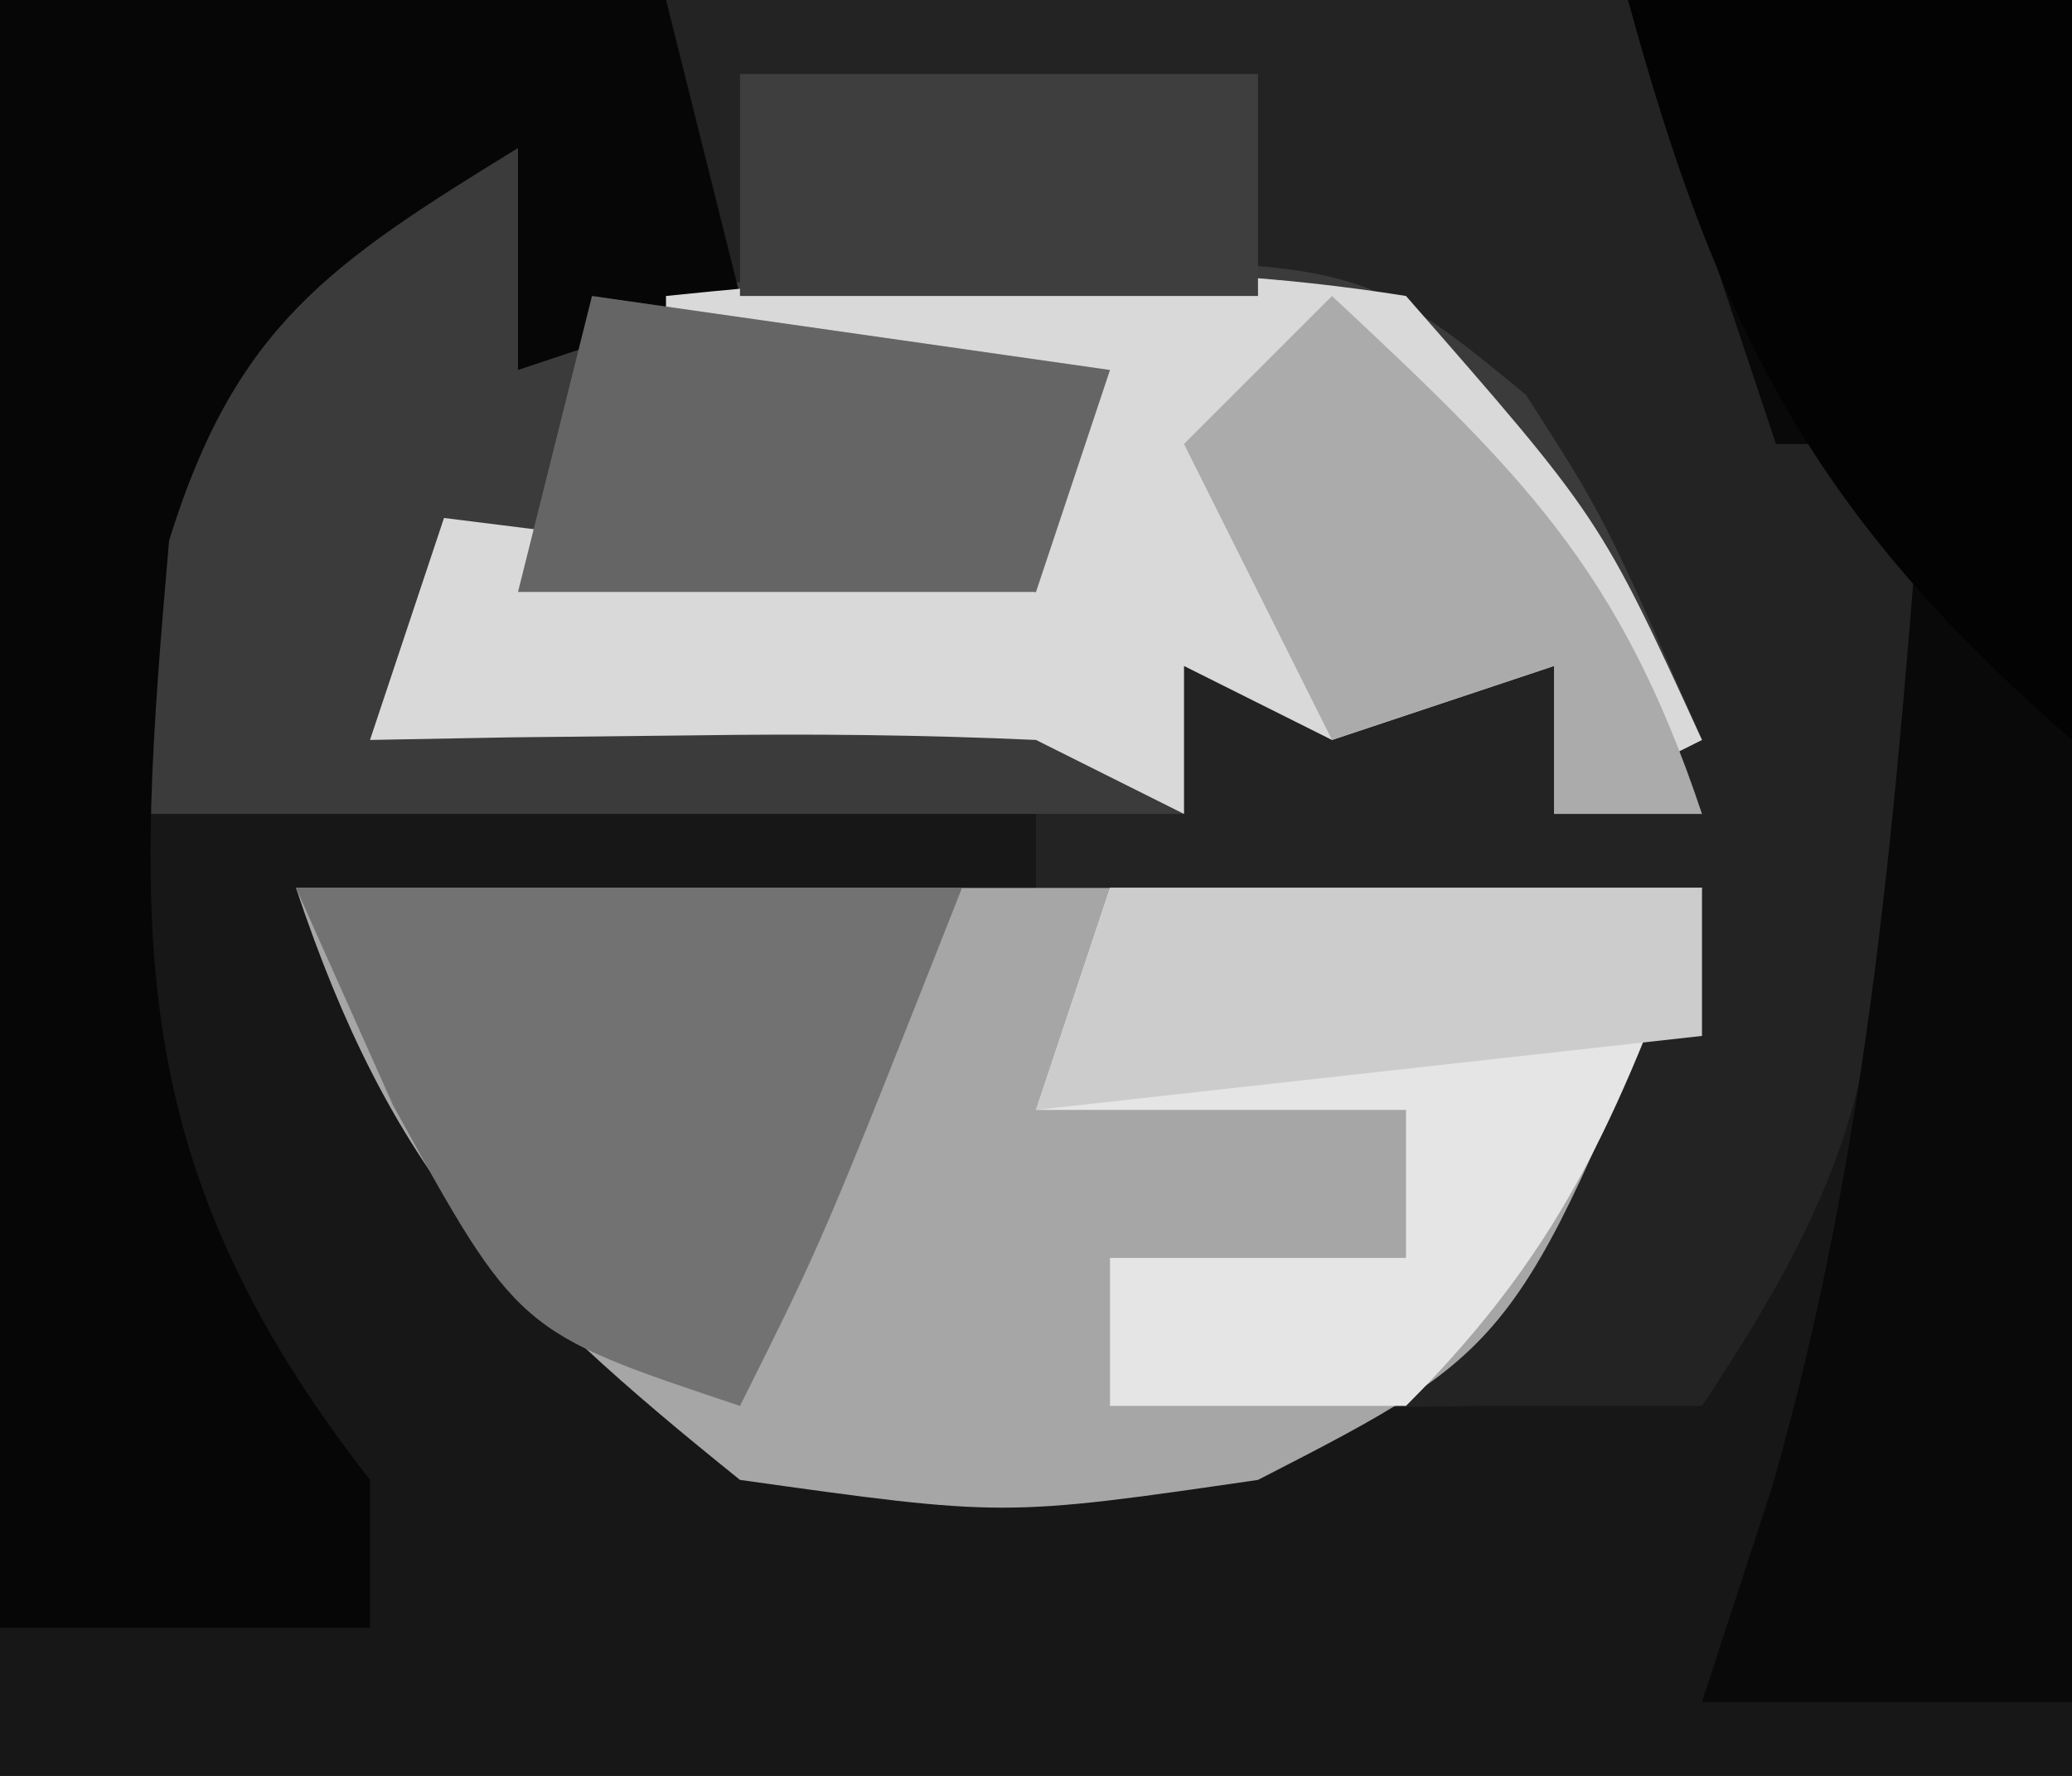
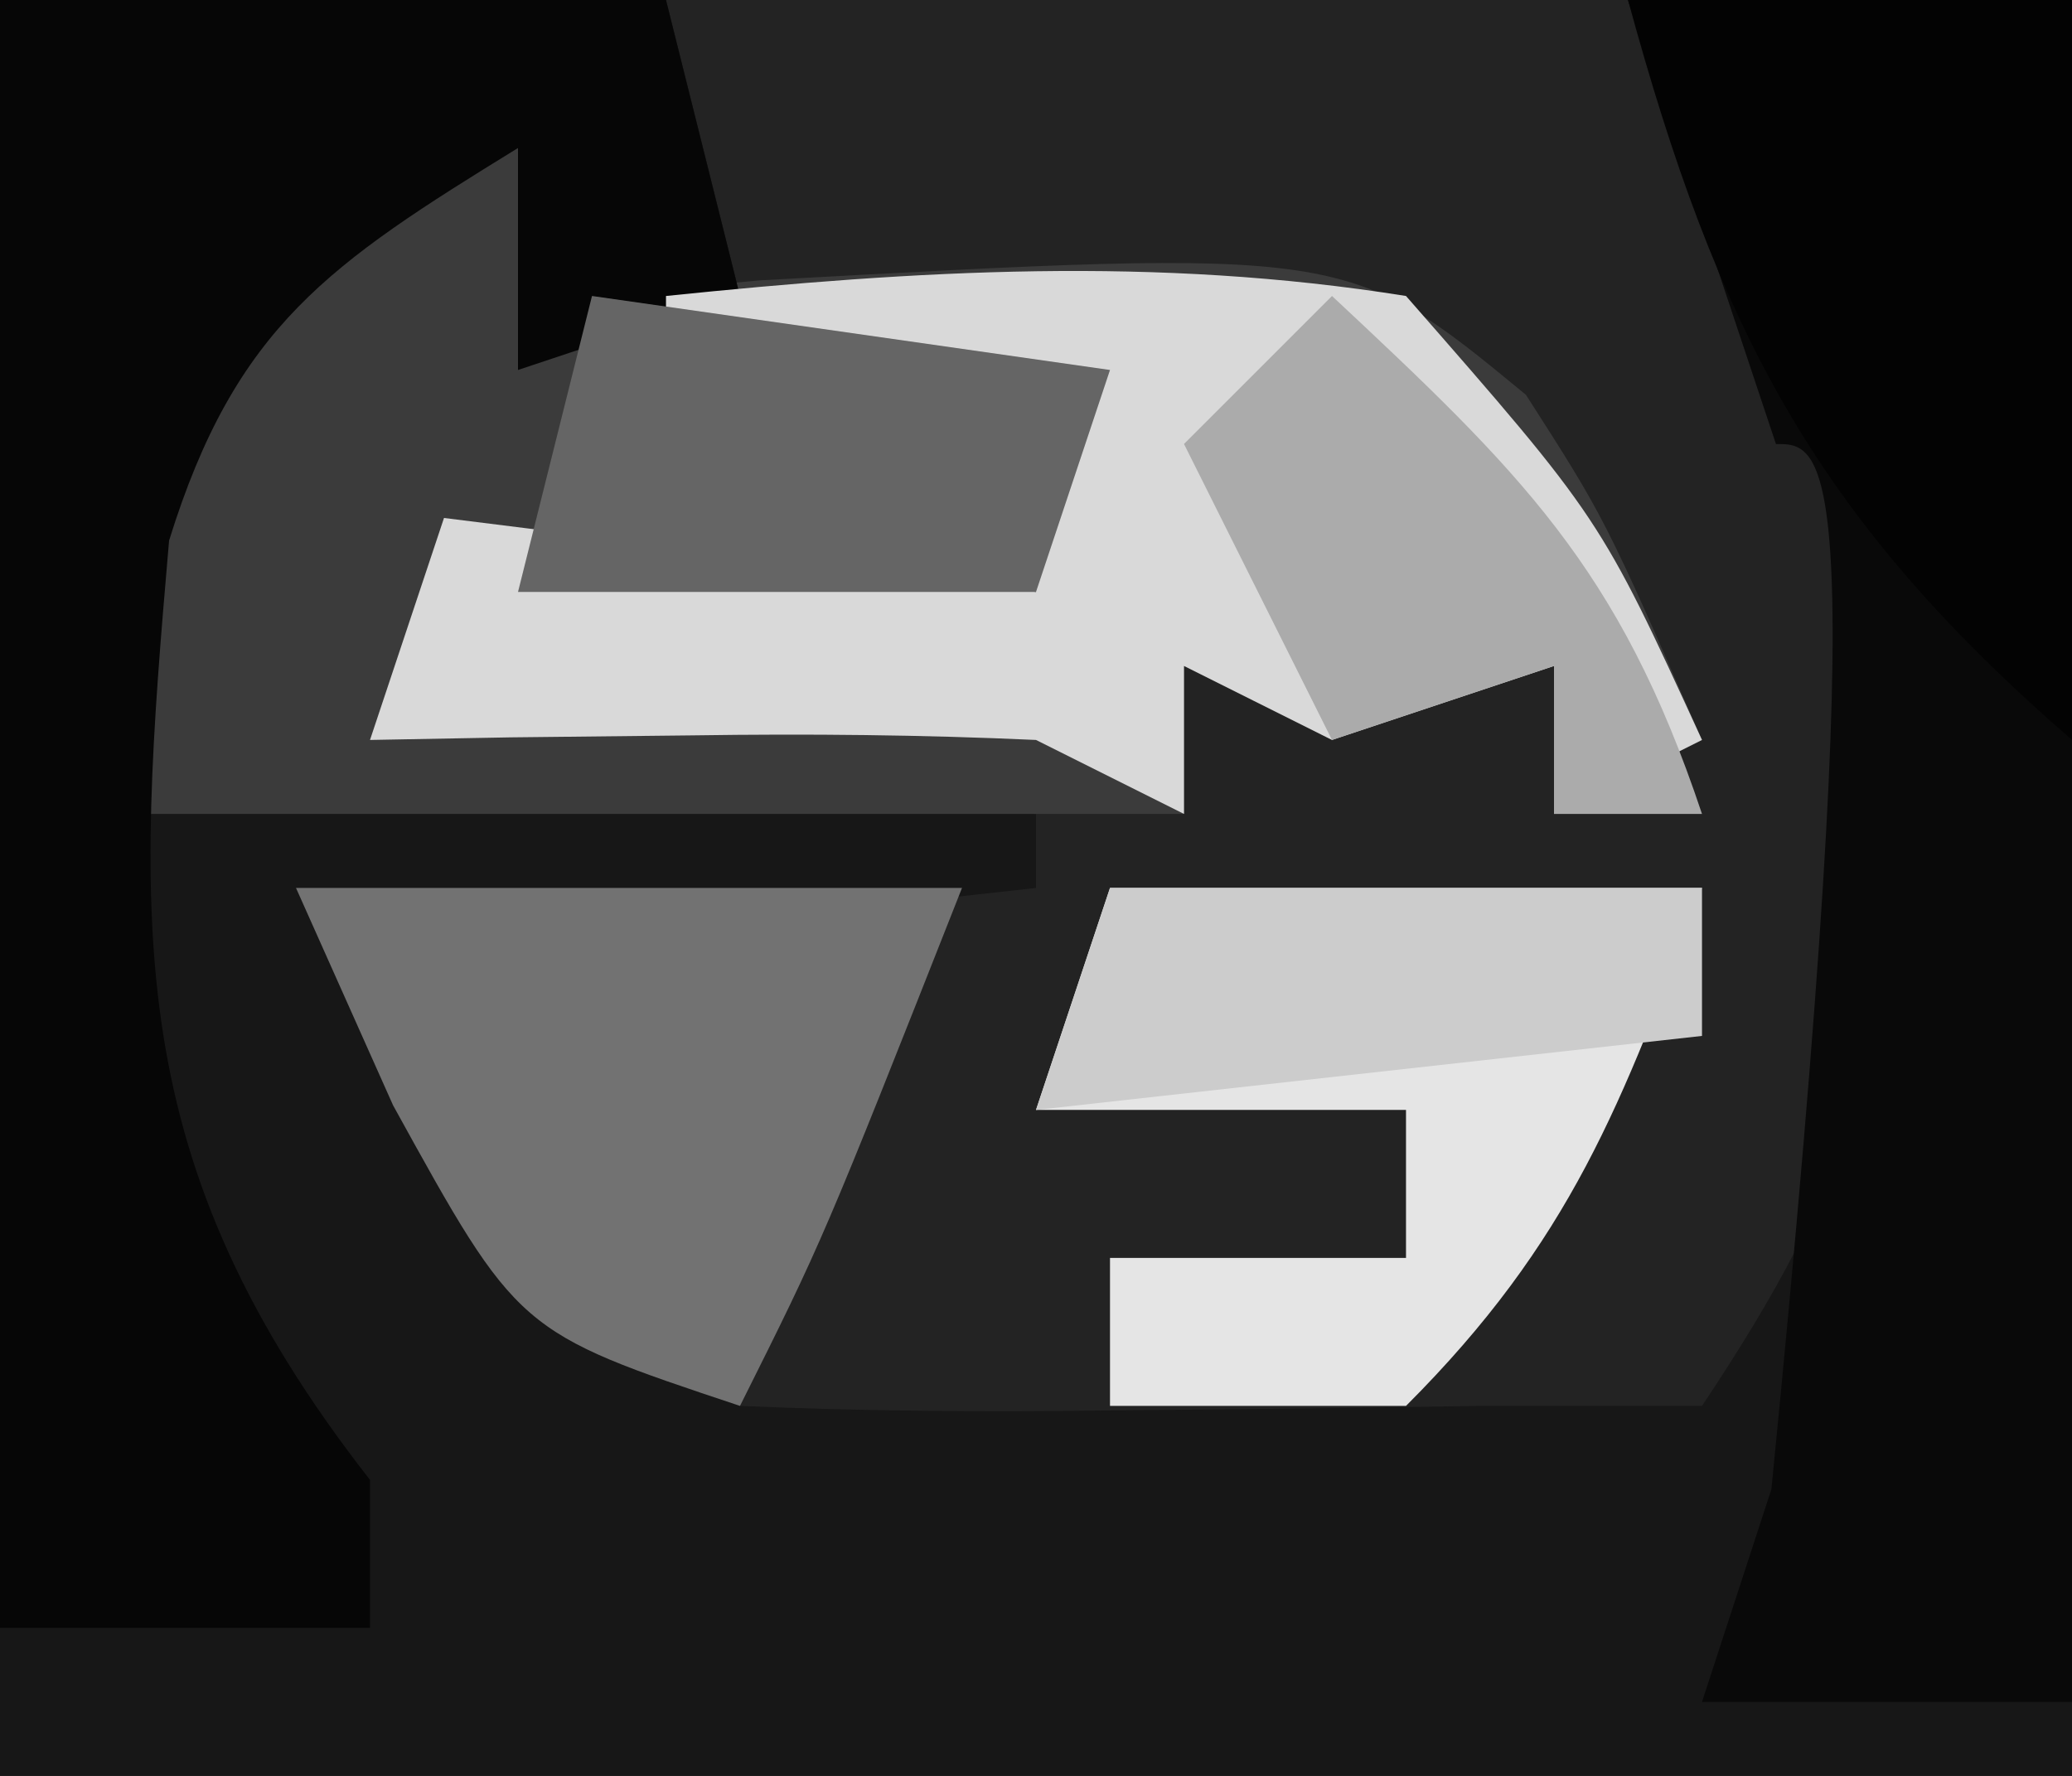
<svg xmlns="http://www.w3.org/2000/svg" version="1.1" width="28" height="24">
  <path d="M0 0 C9.24 0 18.48 0 28 0 C28 7.92 28 15.84 28 24 C18.76 24 9.52 24 0 24 C0 16.08 0 8.16 0 0 Z " fill="#232323" transform="translate(0,0)" />
  <path d="M0 0 C2.97 0 5.94 0 9 0 C9.33 1.32 9.66 2.64 10 4 C9.01 4.33 8.02 4.66 7 5 C7 4.01 7 3.02 7 2 C4.9 3.157 4.9 3.157 3 5 C3 6.65 3 8.3 3 10 C6.63 10.33 10.26 10.66 14 11 C14 11.33 14 11.66 14 12 C9.545 12.495 9.545 12.495 5 13 C6.866 16.628 6.866 16.628 10 19 C11.644 19.071 13.292 19.084 14.938 19.062 C16.25 19.049 16.25 19.049 17.59 19.035 C18.385 19.024 19.181 19.012 20 19 C20.99 19 21.98 19 23 19 C25.108 15.838 25.338 14.493 25.625 10.812 C25.7 9.911 25.775 9.01 25.852 8.082 C25.901 7.395 25.95 6.708 26 6 C25.34 6 24.68 6 24 6 C23.34 4.02 22.68 2.04 22 0 C23.98 0 25.96 0 28 0 C28 7.92 28 15.84 28 24 C18.76 24 9.52 24 0 24 C0 16.08 0 8.16 0 0 Z " fill="#171717" transform="translate(0,0)" />
  <path d="M0 0 C0.33 0.66 0.66 1.32 1 2 C1.748 1.93 2.495 1.861 3.266 1.789 C11.214 1.352 11.214 1.352 13.621 3.336 C14.688 5 14.688 5 16 8 C15.01 8.495 15.01 8.495 14 9 C14 8.34 14 7.68 14 7 C13.01 7.33 12.02 7.66 11 8 C10.34 7.67 9.68 7.34 9 7 C9 7.66 9 8.32 9 9 C4.38 9 -0.24 9 -5 9 C-5 3 -5 3 -3.625 1.125 C-2 0 -2 0 0 0 Z " fill="#3B3B3B" transform="translate(7,2)" />
-   <path d="M0 0 C6.27 0 12.54 0 19 0 C16.524 6.19 16.524 6.19 13 8 C9.562 8.5 9.562 8.5 6 8 C2.84 5.459 1.285 3.854 0 0 Z " fill="#A6A6A6" transform="translate(4,12)" />
-   <path d="M0 0 C1.98 0 3.96 0 6 0 C6 7.59 6 15.18 6 23 C4.35 23 2.7 23 1 23 C1.309 22.051 1.619 21.102 1.938 20.125 C3.279 15.491 3.633 10.794 4 6 C3.34 6 2.68 6 2 6 C1.34 4.02 0.68 2.04 0 0 Z " fill="#090909" transform="translate(22,0)" />
+   <path d="M0 0 C1.98 0 3.96 0 6 0 C6 7.59 6 15.18 6 23 C4.35 23 2.7 23 1 23 C1.309 22.051 1.619 21.102 1.938 20.125 C3.34 6 2.68 6 2 6 C1.34 4.02 0.68 2.04 0 0 Z " fill="#090909" transform="translate(22,0)" />
  <path d="M0 0 C2.97 0 5.94 0 9 0 C9.33 1.32 9.66 2.64 10 4 C9.01 4.33 8.02 4.66 7 5 C7 4.01 7 3.02 7 2 C4.458 3.565 3.186 4.401 2.285 7.305 C1.833 12.523 1.625 15.681 5 20 C5 20.66 5 21.32 5 22 C3.35 22 1.7 22 0 22 C0 14.74 0 7.48 0 0 Z " fill="#060606" transform="translate(0,0)" />
  <path d="M0 0 C3.4 -0.35 6.615 -0.541 10 0 C12.625 3 12.625 3 14 6 C13.01 6.495 13.01 6.495 12 7 C12 6.34 12 5.68 12 5 C11.01 5.33 10.02 5.66 9 6 C8.34 5.67 7.68 5.34 7 5 C7 5.66 7 6.32 7 7 C6.34 6.67 5.68 6.34 5 6 C3.46 5.93 1.917 5.915 0.375 5.938 C-0.442 5.947 -1.26 5.956 -2.102 5.965 C-2.728 5.976 -3.355 5.988 -4 6 C-3.67 5.01 -3.34 4.02 -3 3 C-0.36 3.33 2.28 3.66 5 4 C5 3.34 5 2.68 5 2 C3.35 1.67 1.7 1.34 0 1 C0 0.67 0 0.34 0 0 Z " fill="#D9D9D9" transform="translate(9,4)" />
  <path d="M0 0 C2.97 0 5.94 0 9 0 C7.125 4.75 7.125 4.75 6 7 C3 6 3 6 1.312 2.938 C0.879 1.968 0.446 0.999 0 0 Z " fill="#727272" transform="translate(4,12)" />
  <path d="M0 0 C2.64 0 5.28 0 8 0 C6.926 2.915 6.222 4.778 4 7 C2.68 7 1.36 7 0 7 C0 6.34 0 5.68 0 5 C1.32 5 2.64 5 4 5 C4 4.34 4 3.68 4 3 C2.35 3 0.7 3 -1 3 C-0.67 2.01 -0.34 1.02 0 0 Z " fill="#E5E5E5" transform="translate(15,12)" />
  <path d="M0 0 C1.98 0 3.96 0 6 0 C6 3.3 6 6.6 6 10 C2.517 6.981 1.208 4.431 0 0 Z " fill="#030303" transform="translate(22,0)" />
  <path d="M0 0 C2.31 0.33 4.62 0.66 7 1 C6.67 1.99 6.34 2.98 6 4 C3.69 4 1.38 4 -1 4 C-0.67 2.68 -0.34 1.36 0 0 Z " fill="#656565" transform="translate(8,4)" />
  <path d="M0 0 C2.526 2.363 3.888 3.665 5 7 C4.34 7 3.68 7 3 7 C3 6.34 3 5.68 3 5 C2.01 5.33 1.02 5.66 0 6 C-0.66 4.68 -1.32 3.36 -2 2 C-1.34 1.34 -0.68 0.68 0 0 Z " fill="#ABABAB" transform="translate(18,4)" />
-   <path d="M0 0 C2.31 0 4.62 0 7 0 C7 0.99 7 1.98 7 3 C4.69 3 2.38 3 0 3 C0 2.01 0 1.02 0 0 Z " fill="#3E3E3E" transform="translate(10,1)" />
  <path d="M0 0 C2.64 0 5.28 0 8 0 C8 0.66 8 1.32 8 2 C3.545 2.495 3.545 2.495 -1 3 C-0.67 2.01 -0.34 1.02 0 0 Z " fill="#CCCCCC" transform="translate(15,12)" />
</svg>